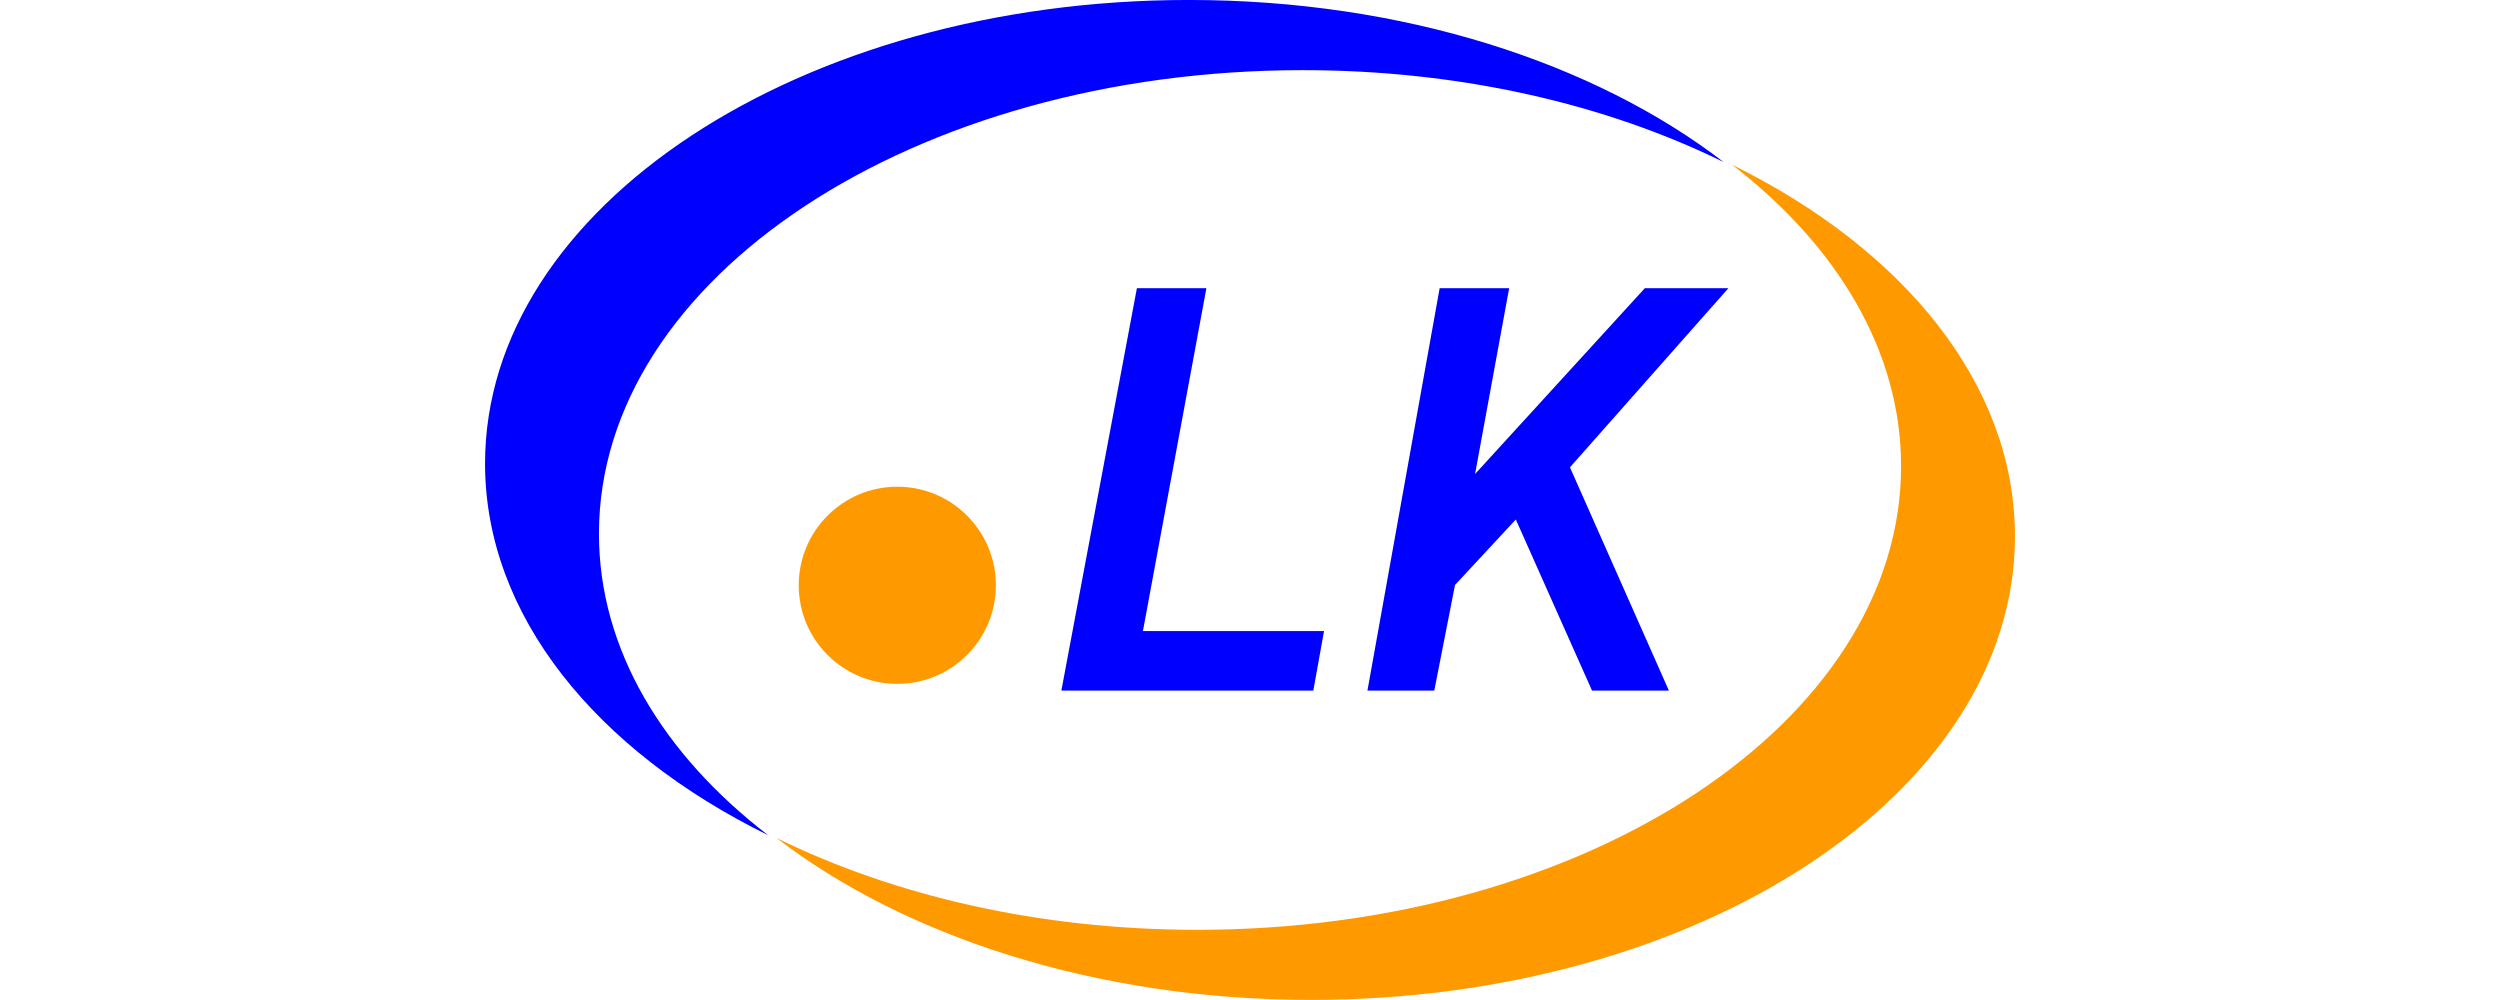
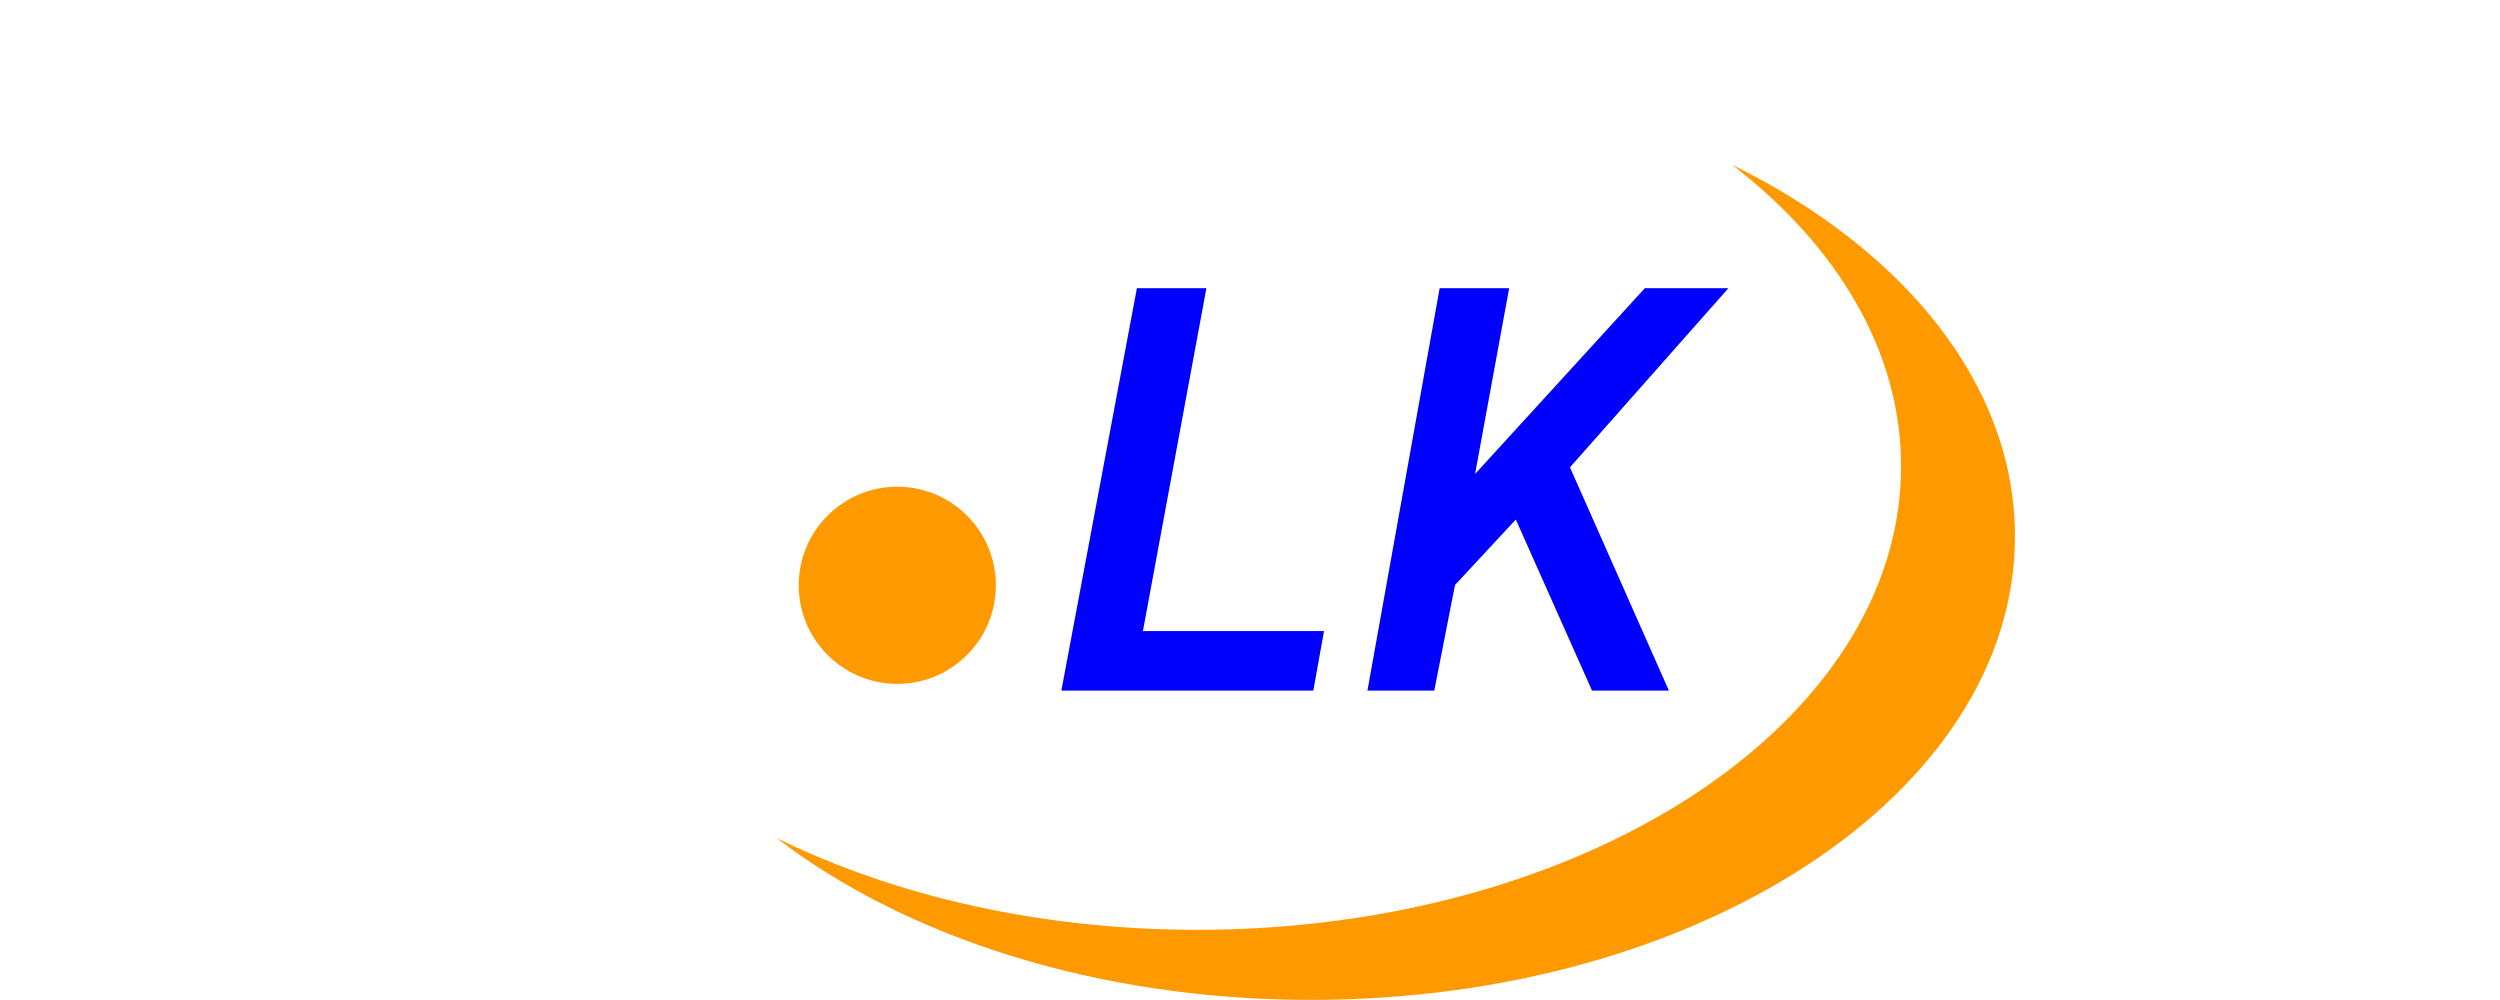
<svg xmlns="http://www.w3.org/2000/svg" width="250px" height="100px" viewBox="0 0 584.46 382.03">
  <defs>
    <style>.a{fill:#0000fe}.b{fill:#f90}</style>
  </defs>
  <path d="m249.02 110.11-28.85 153.71h96.25l4.09-22.73h-69.19l24.25-130.98h-26.55zM364.68 110.11 337.1 263.82h25.53l7.92-40.34 23.23-25.02 29.11 65.36h29.36l-37.79-85.28 60.52-68.43h-31.92l-64.85 70.98 13.02-70.98h-26.55z" class="a" />
  <circle cx="157.49" cy="223.6" r="37.66" class="b" />
-   <path d="M43.51 203.9c0-97.81 120.4-177.1 268.91-177.1 60.27 0 115.91 13.07 160.75 35.12C423.86 23.99 350.65-.01 268.91-.01 120.4-.01 0 79.28 0 177.09c0 58.11 42.51 109.69 108.16 142-40.3-30.98-64.65-71.21-64.65-115.19Z" class="a" />
  <path d="M540.96 178.12c0 97.81-120.39 177.1-268.91 177.1-60.27 0-115.91-13.06-160.75-35.11 49.32 37.88 122.53 61.88 204.26 61.88 148.51 0 268.91-79.29 268.91-177.1 0-58.11-42.5-109.69-108.15-142 40.29 31.02 64.64 71.25 64.64 115.23Z" class="b" />
</svg>